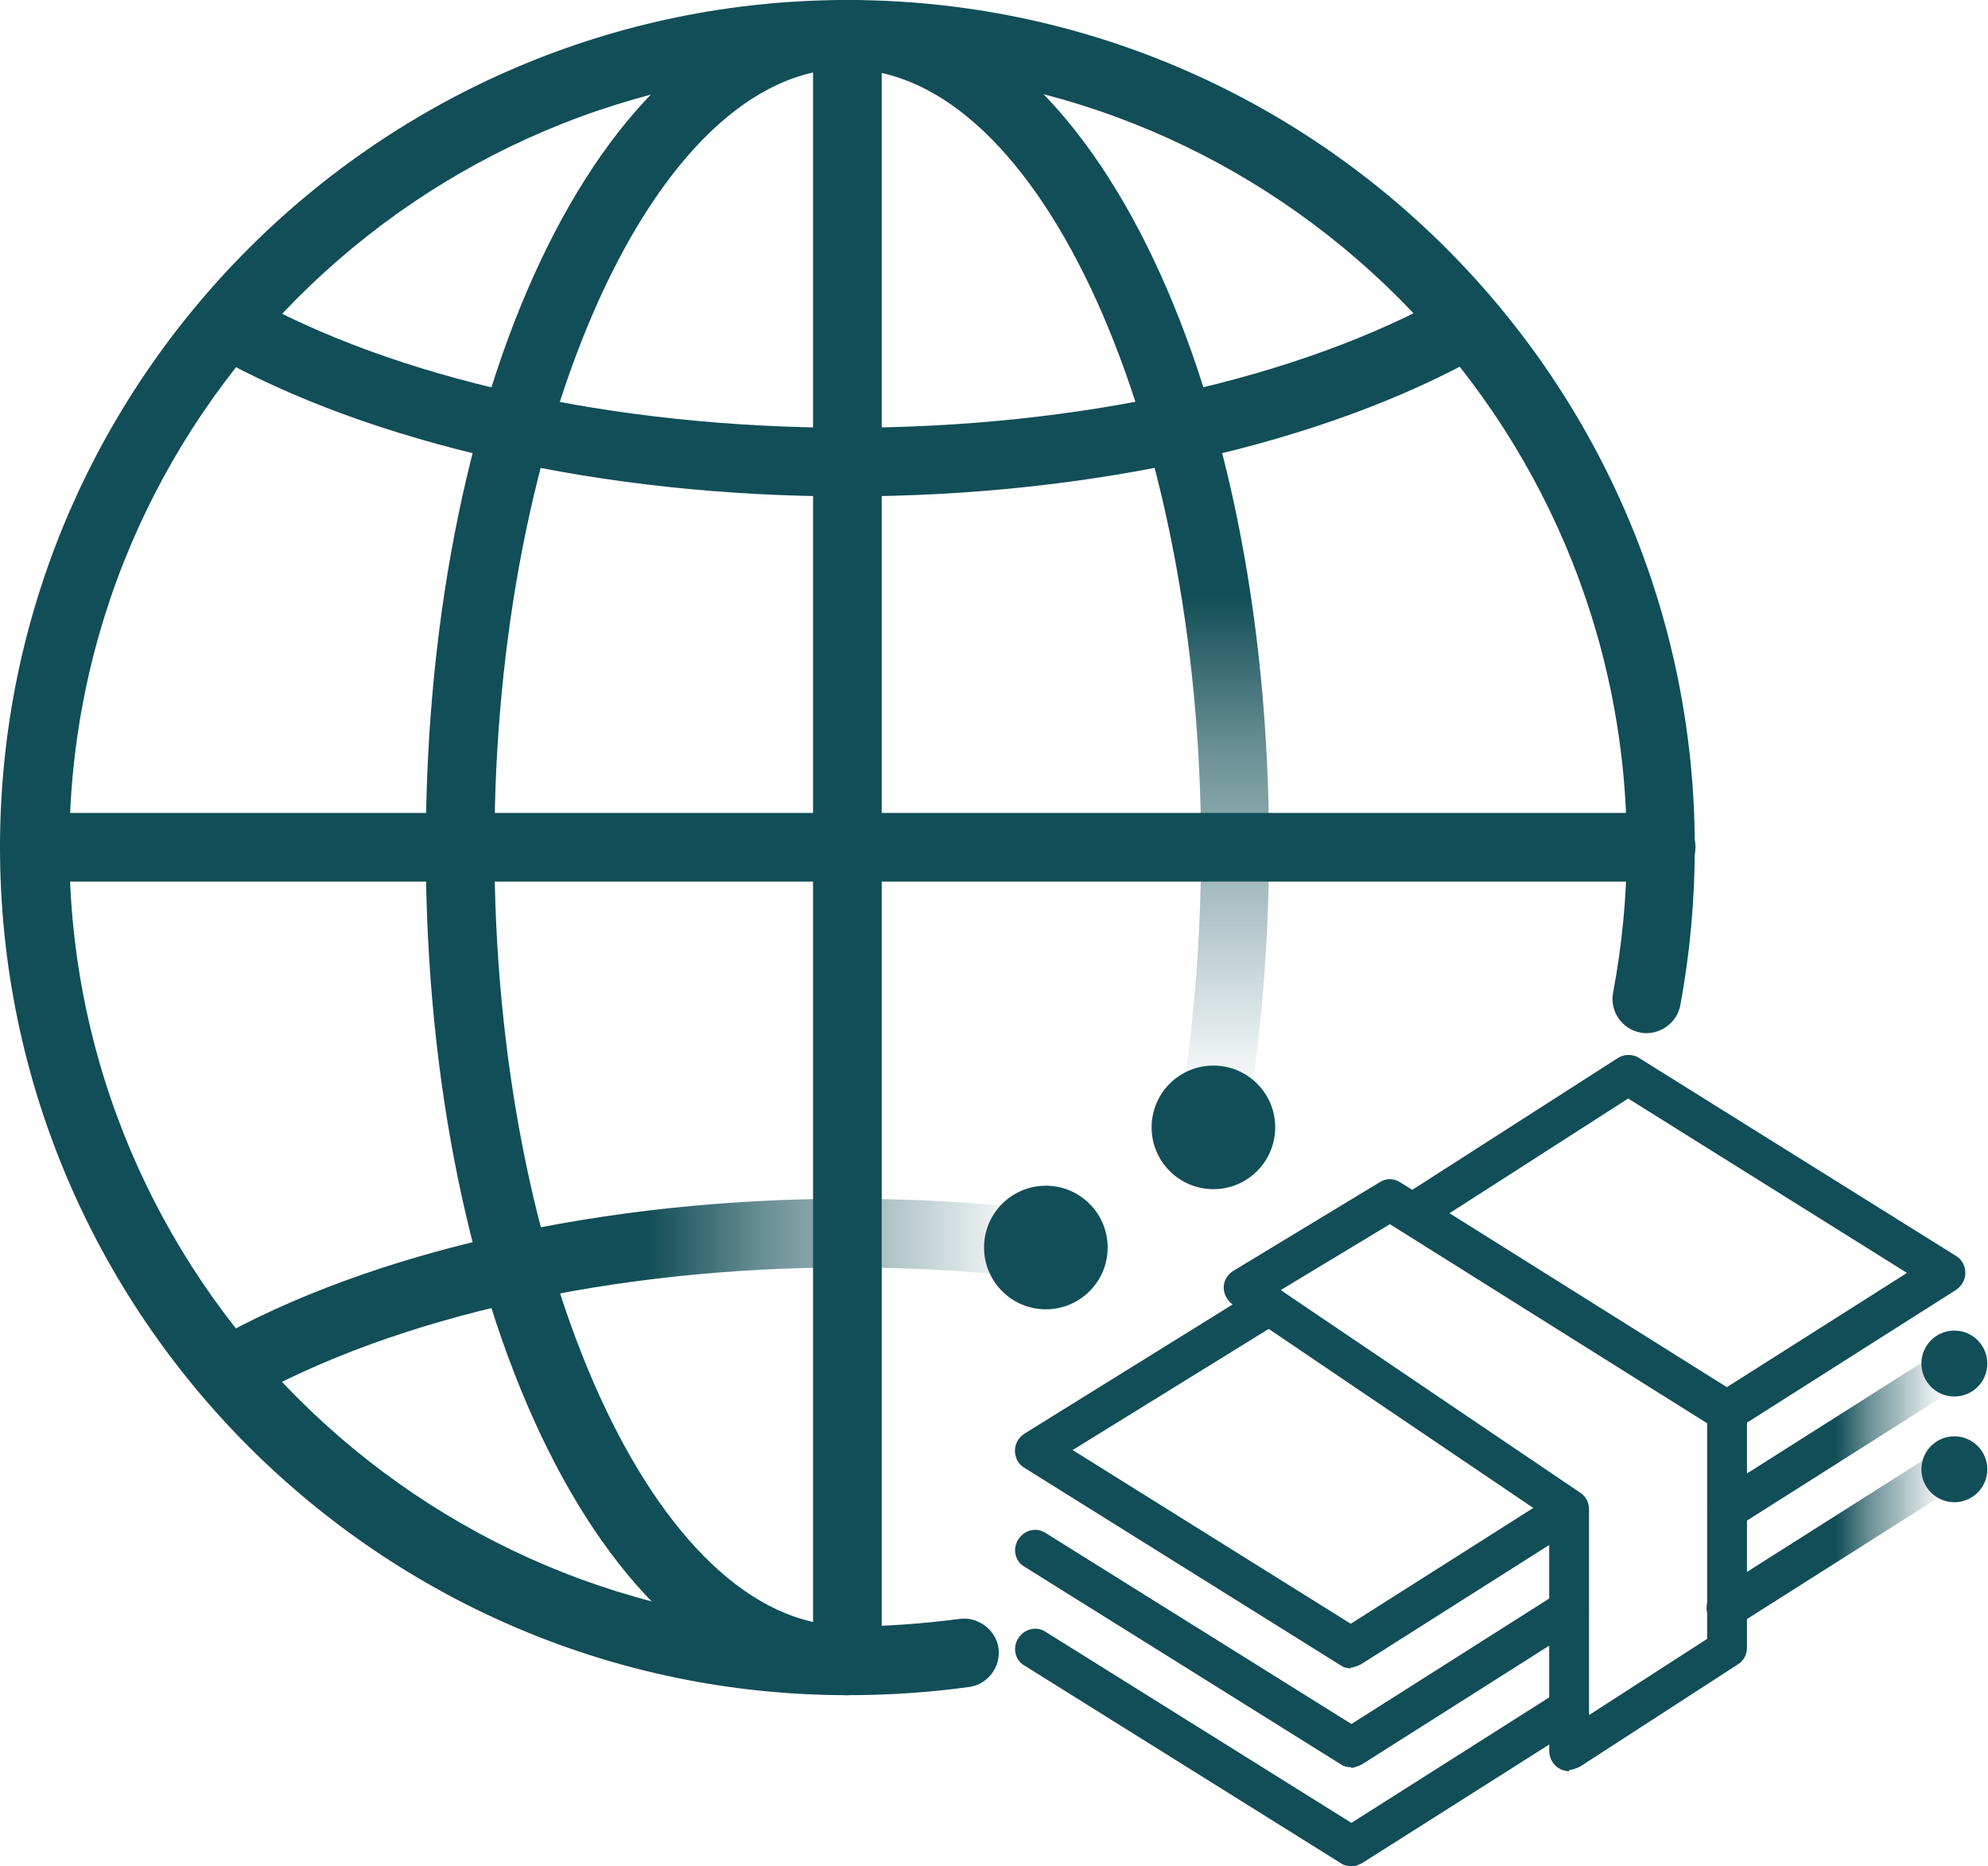
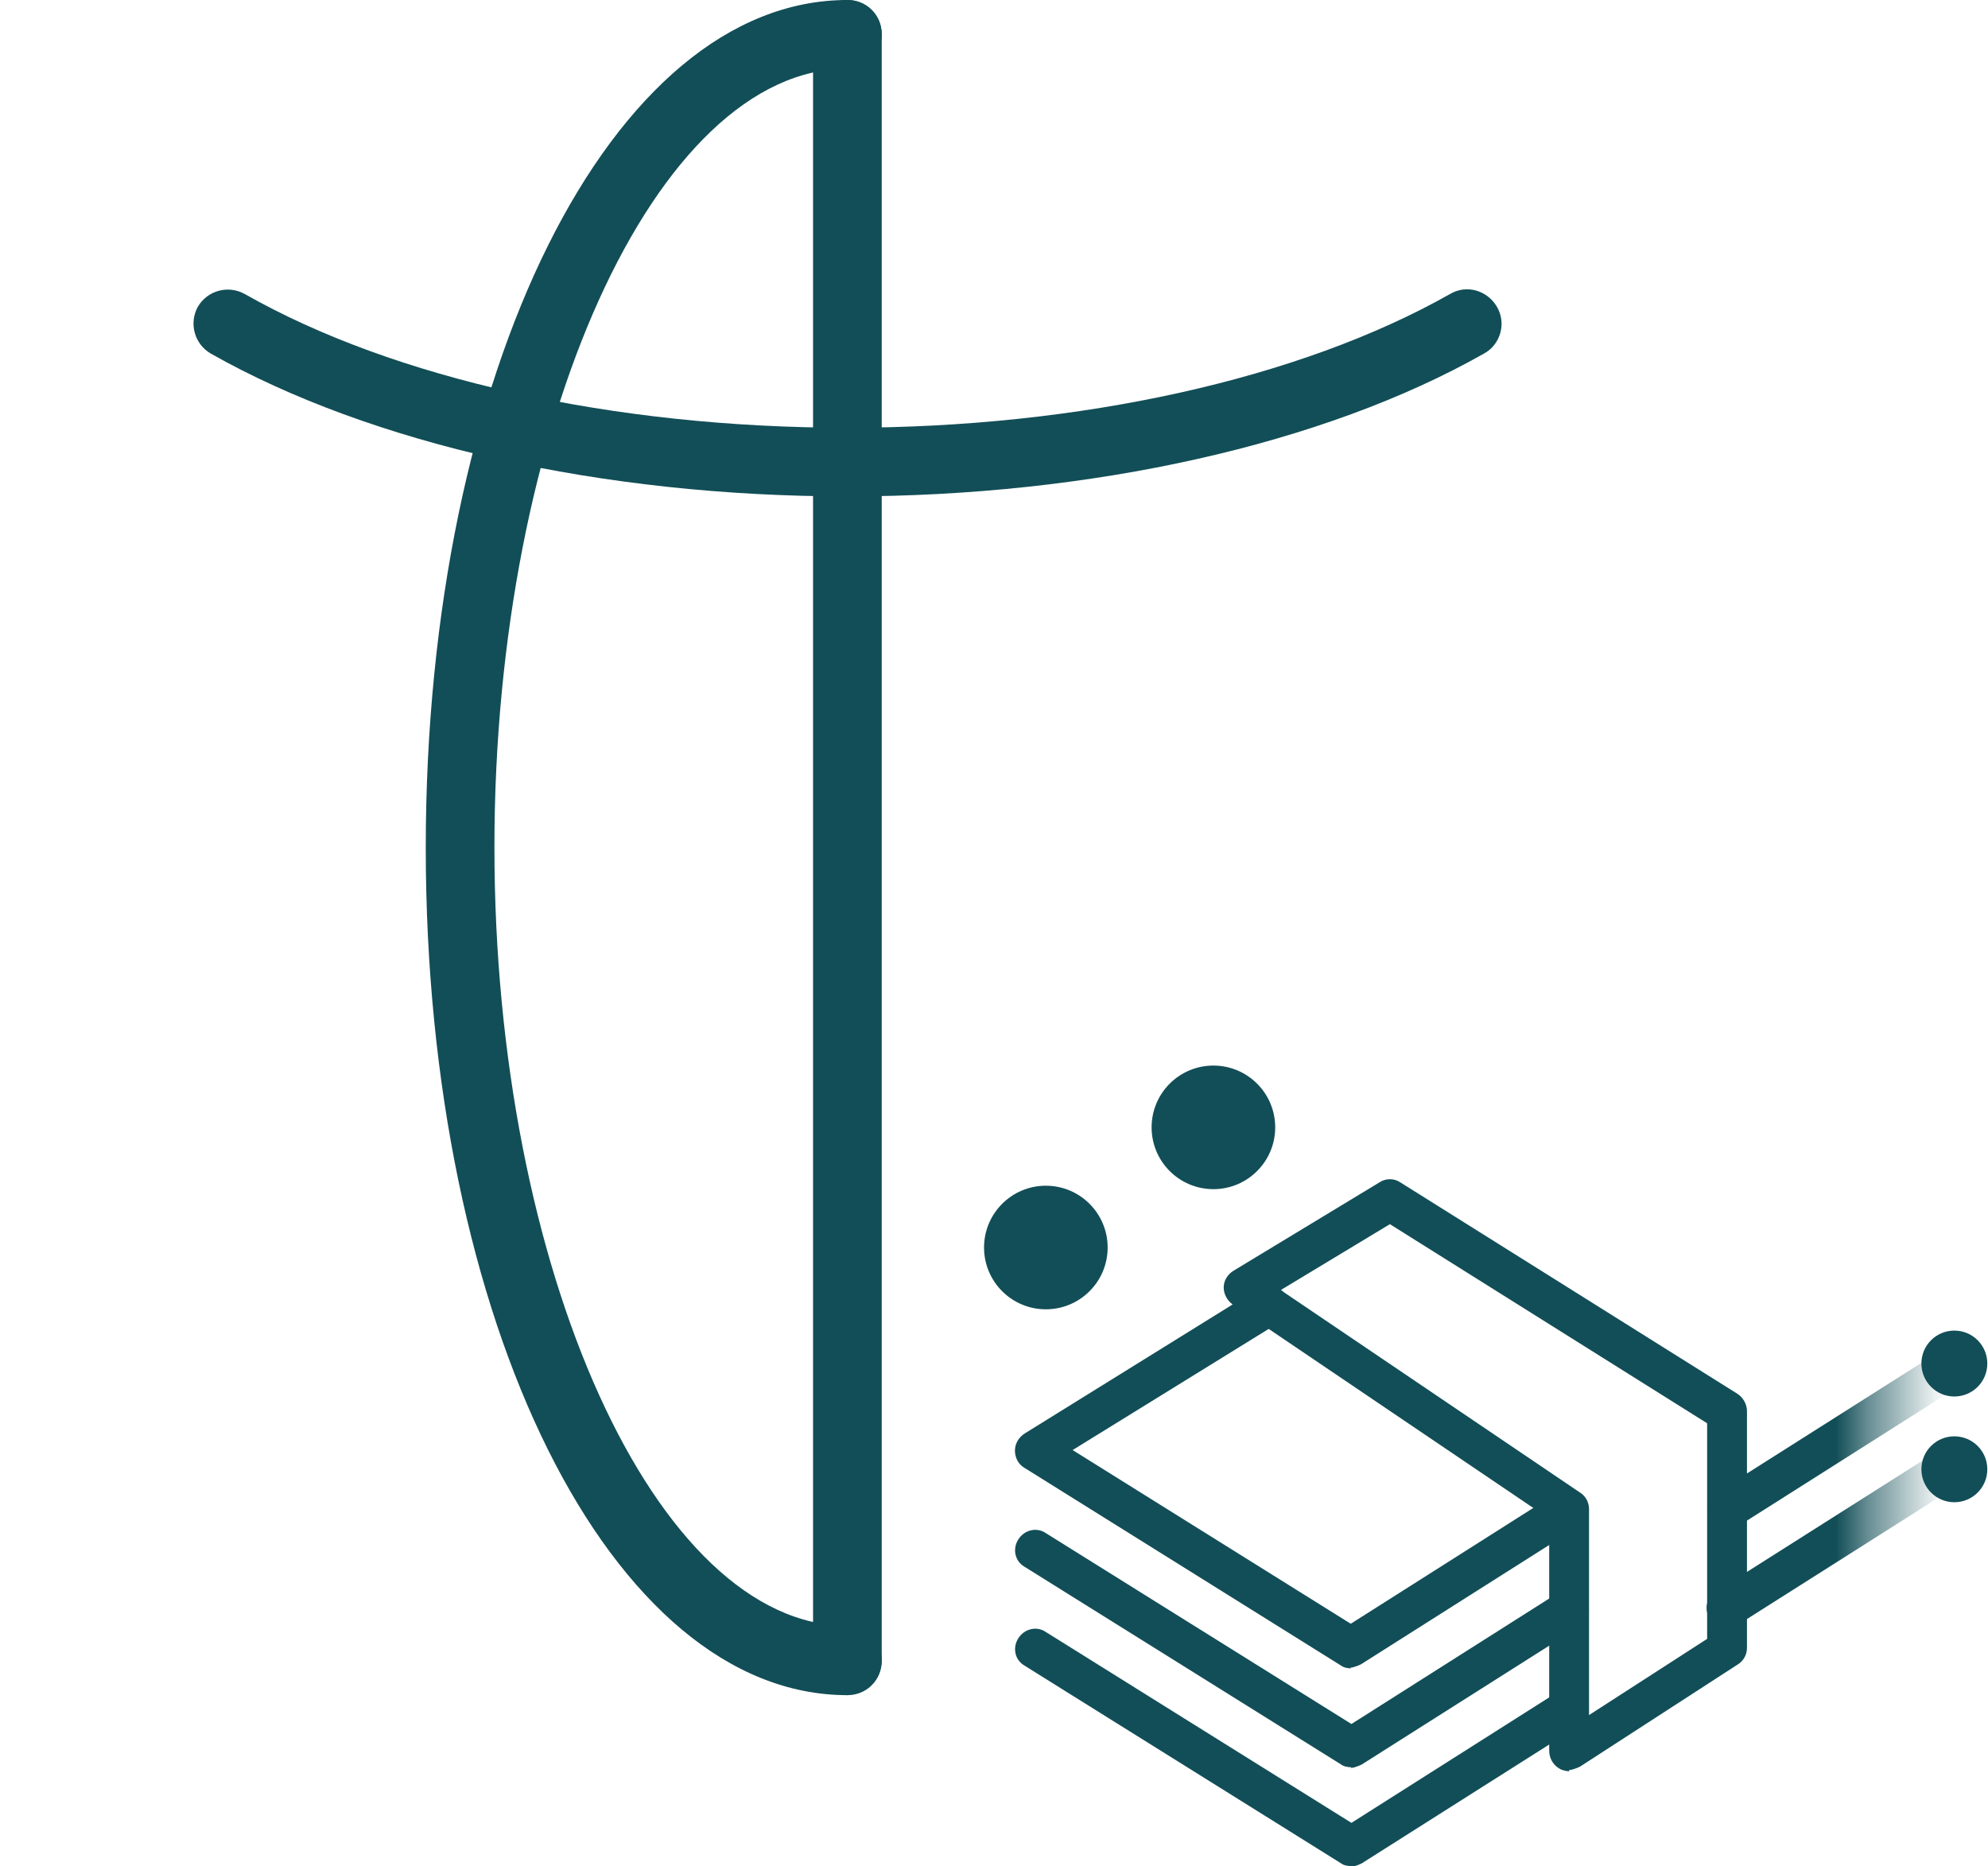
<svg xmlns="http://www.w3.org/2000/svg" xmlns:xlink="http://www.w3.org/1999/xlink" id="Layer_2" viewBox="0 0 28.95 27.18">
  <defs>
    <linearGradient id="linear-gradient" x1="15.32" y1="15.59" x2="15.32" y2="-1.77" gradientTransform="translate(-.16 1.77)" gradientUnits="userSpaceOnUse">
      <stop offset="0" stop-color="#124e57" stop-opacity="0" />
      <stop offset=".11" stop-color="rgba(18,78,87,.26)" stop-opacity=".26" />
      <stop offset=".37" stop-color="rgba(18,78,87,.79)" stop-opacity=".79" />
      <stop offset=".5" stop-color="#124e57" />
    </linearGradient>
    <linearGradient id="linear-gradient-2" x1="16.2" y1="17.19" x2="2.98" y2="17.19" xlink:href="#linear-gradient" />
    <linearGradient id="linear-gradient-3" x1="28.61" y1="20.99" x2="24.86" y2="20.99" gradientTransform="matrix(1,0,0,1,0,0)" xlink:href="#linear-gradient" />
    <linearGradient id="linear-gradient-4" x1="28.61" y1="22.42" x2="24.86" y2="22.42" gradientTransform="matrix(1,0,0,1,0,0)" xlink:href="#linear-gradient" />
  </defs>
  <g id="Layer_1-2">
-     <path d="M12.34,24.69C5.54,24.69,0,19.15,0,12.34,0,5.54,5.54,0,12.34,0c6.81,0,12.34,5.54,12.34,12.34,0,.77-.07,1.54-.21,2.3-.05.27-.32.45-.58.4-.27-.05-.45-.31-.4-.58.13-.69.2-1.4.2-2.11,0-6.25-5.09-11.34-11.34-11.34-6.25,0-11.34,5.09-11.34,11.34s5.09,11.34,11.34,11.34c.54,0,1.08-.04,1.62-.11.26-.04.53.15.57.42.04.27-.15.53-.42.57-.58.08-1.17.12-1.76.12Z" fill="#124e57" stroke-width="0" />
    <path d="M12.34,24.69c-3.44,0-6.14-5.42-6.14-12.34C6.2,5.42,8.9,0,12.34,0c.28,0,.5.22.5.5s-.22.5-.5.5c-2.79,0-5.14,5.19-5.14,11.34s2.35,11.34,5.14,11.34c.28,0,.5.22.5.5s-.22.5-.5.5Z" fill="#124e57" stroke-width="0" />
-     <path d="M17.56,17.36s-.06,0-.1,0c-.27-.05-.45-.32-.39-.59.28-1.4.42-2.89.42-4.42,0-6.15-2.35-11.34-5.14-11.34-.28,0-.5-.22-.5-.5S12.07,0,12.34,0h0c3.44,0,6.14,5.42,6.14,12.34,0,1.6-.15,3.15-.43,4.61-.05.24-.26.4-.49.4Z" fill="url(#linear-gradient)" stroke-width="0" />
    <path d="M12.34,24.69c-.28,0-.5-.22-.5-.5V.5c0-.28.22-.5.5-.5s.5.22.5.5v23.69c0,.28-.22.5-.5.5Z" fill="#124e57" stroke-width="0" />
-     <path d="M24.19,12.84H.5c-.28,0-.5-.22-.5-.5s.22-.5.5-.5h23.69c.28,0,.5.22.5.5s-.22.5-.5.5Z" fill="#124e57" stroke-width="0" />
    <path d="M12.34,7.23c-3.56,0-6.94-.76-9.27-2.08-.24-.14-.32-.44-.19-.68.14-.24.44-.32.68-.19,2.18,1.24,5.38,1.95,8.78,1.95,3.39,0,6.59-.71,8.78-1.95.24-.14.54-.05.68.19.14.24.05.55-.19.68-2.33,1.32-5.71,2.08-9.27,2.08Z" fill="#124e57" stroke-width="0" />
-     <path d="M3.32,20.47c-.17,0-.34-.09-.43-.25-.14-.24-.05-.55.19-.68,2.33-1.32,5.71-2.08,9.27-2.08,1.11,0,2.21.07,3.27.22.27.04.46.29.43.56-.04.27-.28.46-.56.43-1.01-.14-2.07-.21-3.14-.21-3.39,0-6.59.71-8.78,1.95-.08.04-.16.07-.25.07Z" fill="url(#linear-gradient-2)" stroke-width="0" />
    <circle cx="17.67" cy="16.42" r=".9" fill="#124e57" stroke-width="0" />
    <circle cx="15.23" cy="18.17" r=".9" fill="#124e57" stroke-width="0" />
    <path d="M22.85,25.8s-.1-.01-.14-.04c-.09-.05-.15-.15-.15-.26v-3.38l-4.61-3.12c-.08-.06-.13-.15-.13-.25,0-.1.06-.19.14-.24l2.13-1.29c.09-.06.21-.06.3,0l4.91,3.08c.08.05.14.15.14.25v3.45c0,.1-.05.19-.13.24l-2.3,1.49s-.1.05-.16.05ZM18.65,18.79l4.36,2.95c.08.05.13.14.13.24v3l1.72-1.11v-3.14l-4.62-2.9-1.59.96Z" fill="#124e57" stroke-width="0" />
    <path d="M19.68,24.3c-.05,0-.11-.01-.15-.04l-4.61-2.88c-.09-.05-.14-.15-.14-.25s.05-.19.14-.25l3.4-2.11c.14-.08.32-.04.4.09s.04.32-.09.4l-3.01,1.86,4.05,2.53,3.01-1.91c.13-.09.31-.05.4.09.09.14.05.32-.09.4l-3.17,2.01s-.1.05-.16.05Z" fill="#124e57" stroke-width="0" />
    <path d="M19.68,25.74c-.05,0-.11-.01-.15-.04l-4.61-2.88c-.14-.08-.18-.26-.09-.4s.27-.18.4-.09l4.45,2.78,3.01-1.91c.13-.09.31-.05.4.09.09.14.05.32-.09.4l-3.17,2.01s-.1.05-.16.05Z" fill="#124e57" stroke-width="0" />
    <path d="M19.68,27.18c-.05,0-.11-.01-.15-.04l-4.61-2.88c-.14-.08-.18-.26-.09-.4s.27-.18.4-.09l4.45,2.78,3.01-1.91c.13-.09.31-.05.4.09.09.14.05.32-.09.4l-3.17,2.01s-.1.05-.16.05Z" fill="#124e57" stroke-width="0" />
-     <path d="M25.14,20.85c-.1,0-.19-.05-.25-.14-.09-.14-.05-.32.09-.4l2.79-1.77-4.06-2.54-2.99,1.92c-.14.09-.32.05-.4-.09-.09-.14-.05-.32.09-.4l3.15-2.02c.09-.06.22-.06.31,0l4.61,2.88c.09.05.14.15.14.25s-.05.19-.14.25l-3.18,2.02s-.1.05-.16.05Z" fill="#124e57" stroke-width="0" />
    <path d="M25.16,22.28c-.1,0-.19-.05-.25-.14-.09-.14-.05-.32.09-.4l3.17-2.01c.13-.09.31-.05.4.09.09.14.05.32-.09.4l-3.17,2.01s-.1.05-.16.05Z" fill="url(#linear-gradient-3)" stroke-width="0" />
    <path d="M25.15,23.72c-.1,0-.19-.05-.25-.14-.09-.14-.05-.32.09-.4l3.17-2.01c.13-.09.31-.05.4.09.09.14.05.32-.09.4l-3.17,2.01s-.1.05-.16.05Z" fill="url(#linear-gradient-4)" stroke-width="0" />
    <circle cx="28.46" cy="19.86" r=".48" fill="#124e57" stroke-width="0" />
    <circle cx="28.46" cy="21.4" r=".48" fill="#124e57" stroke-width="0" />
  </g>
</svg>